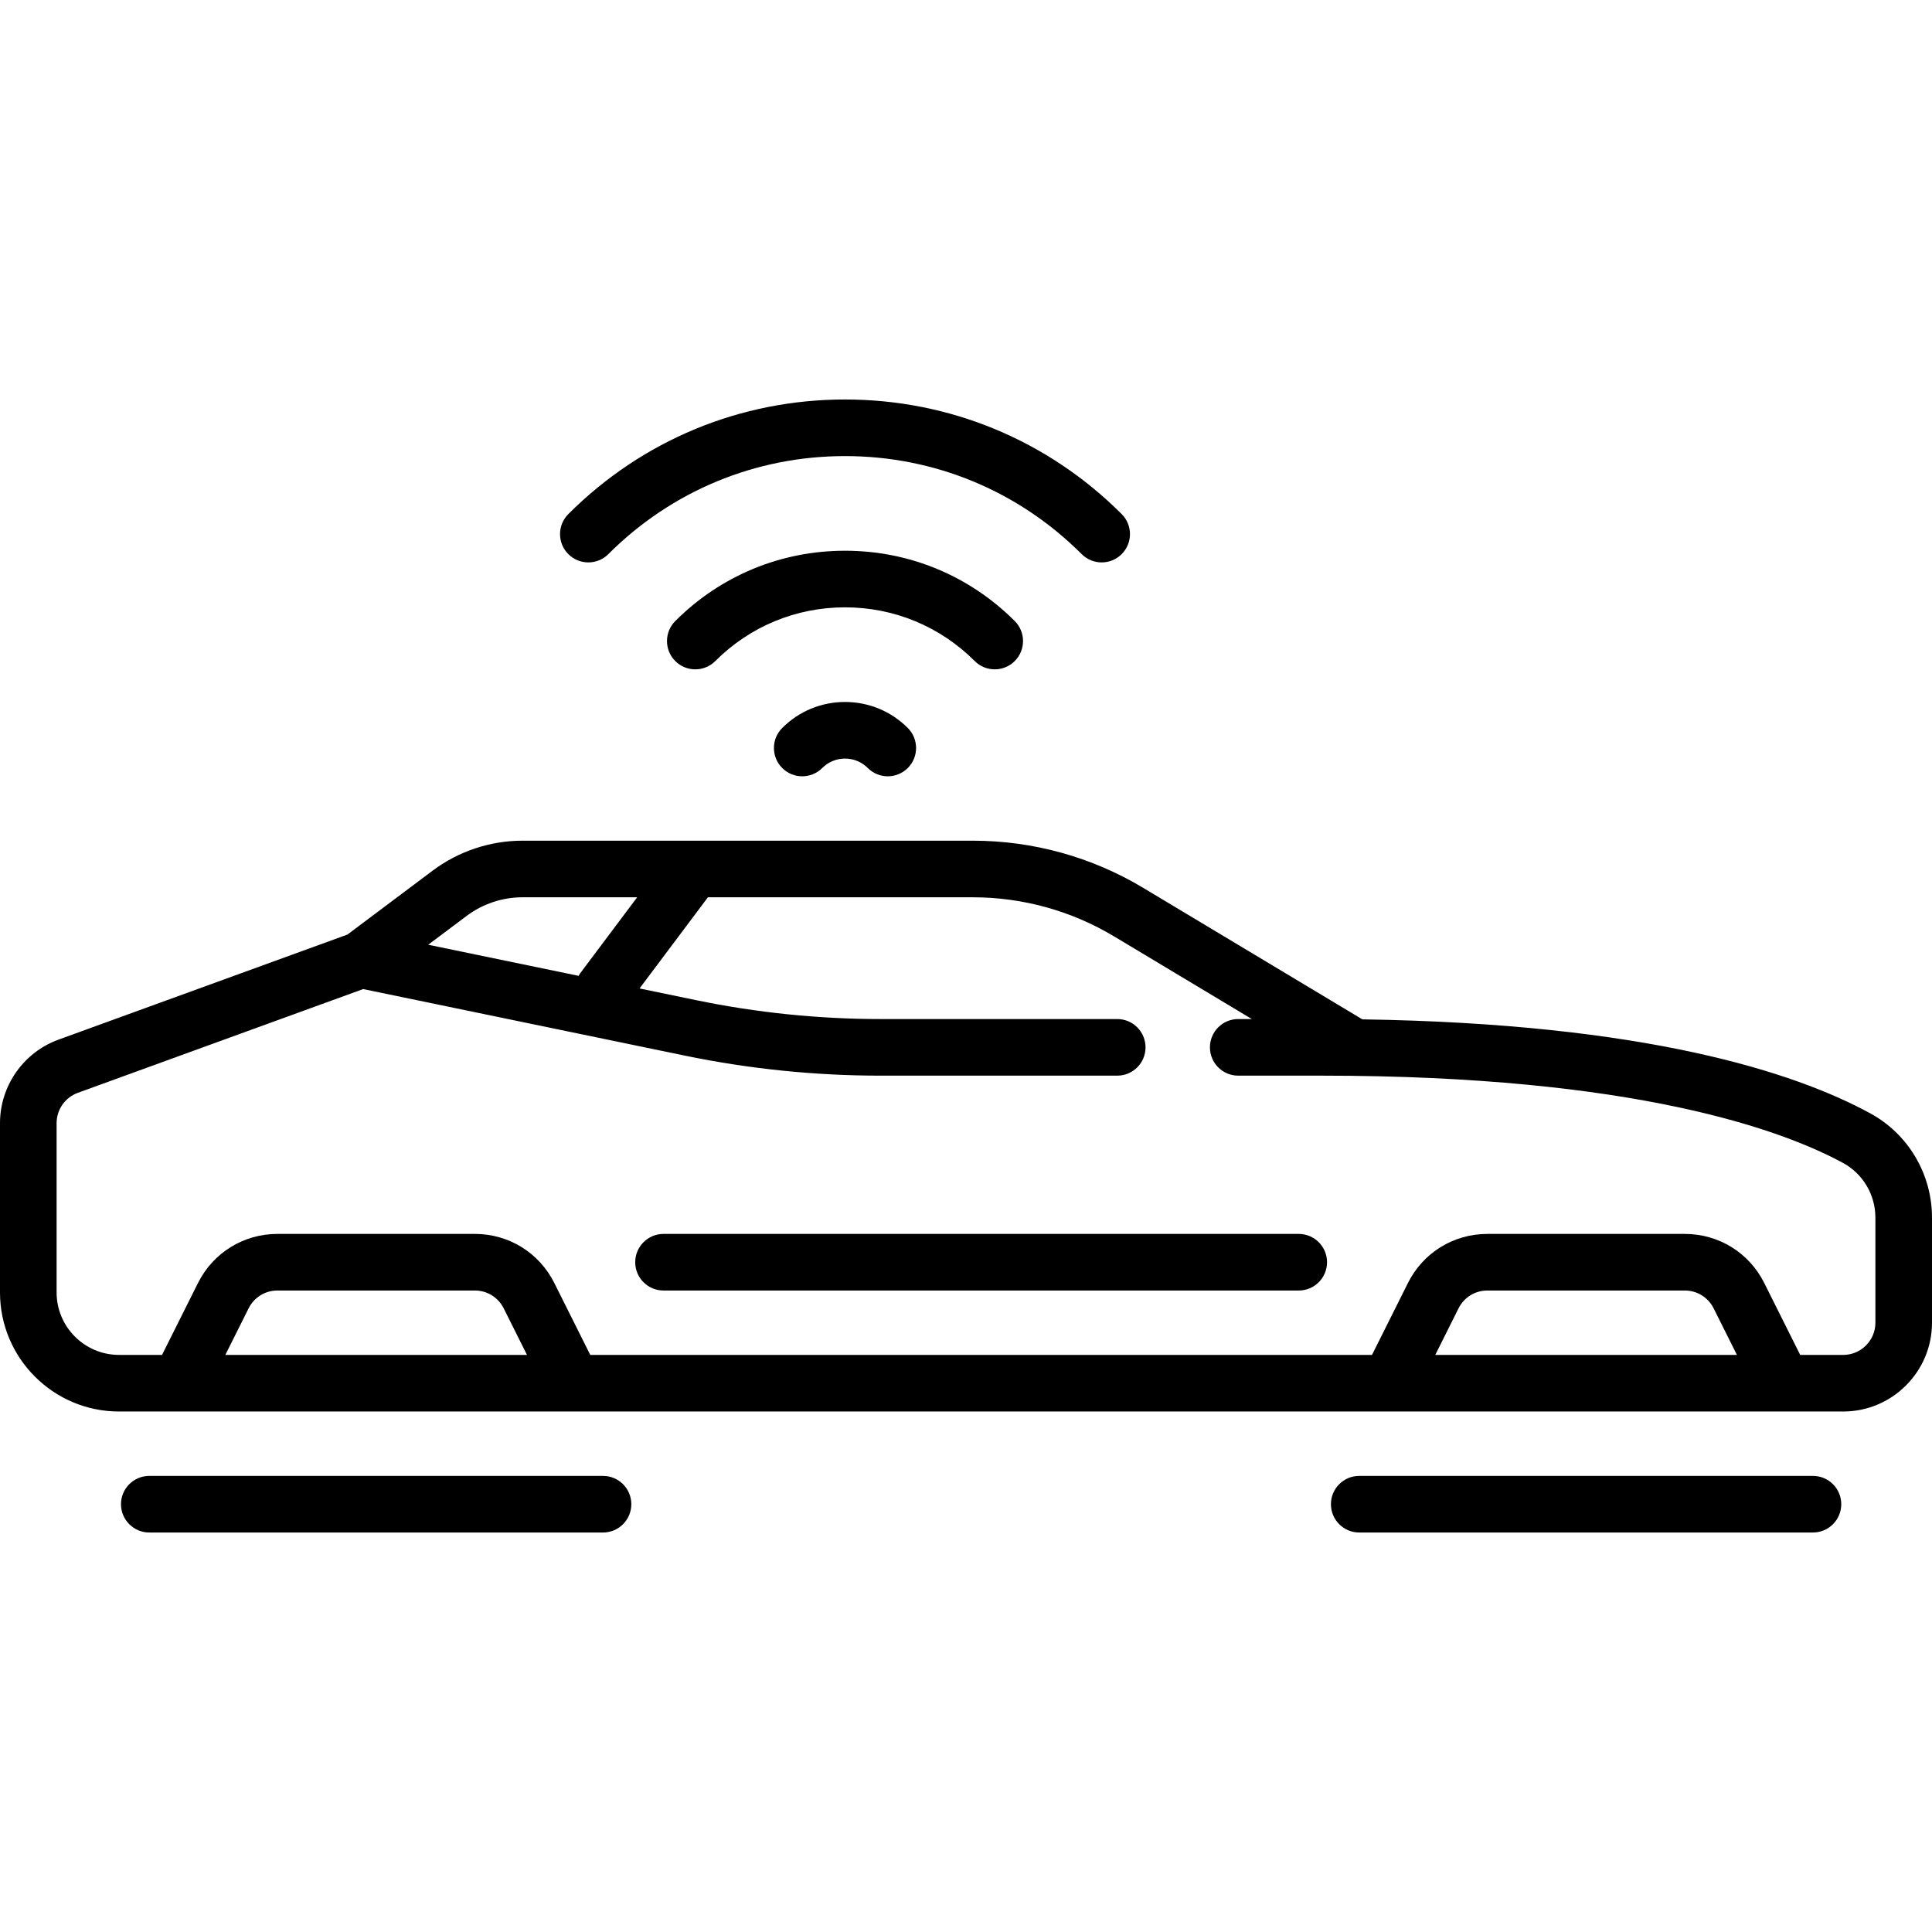
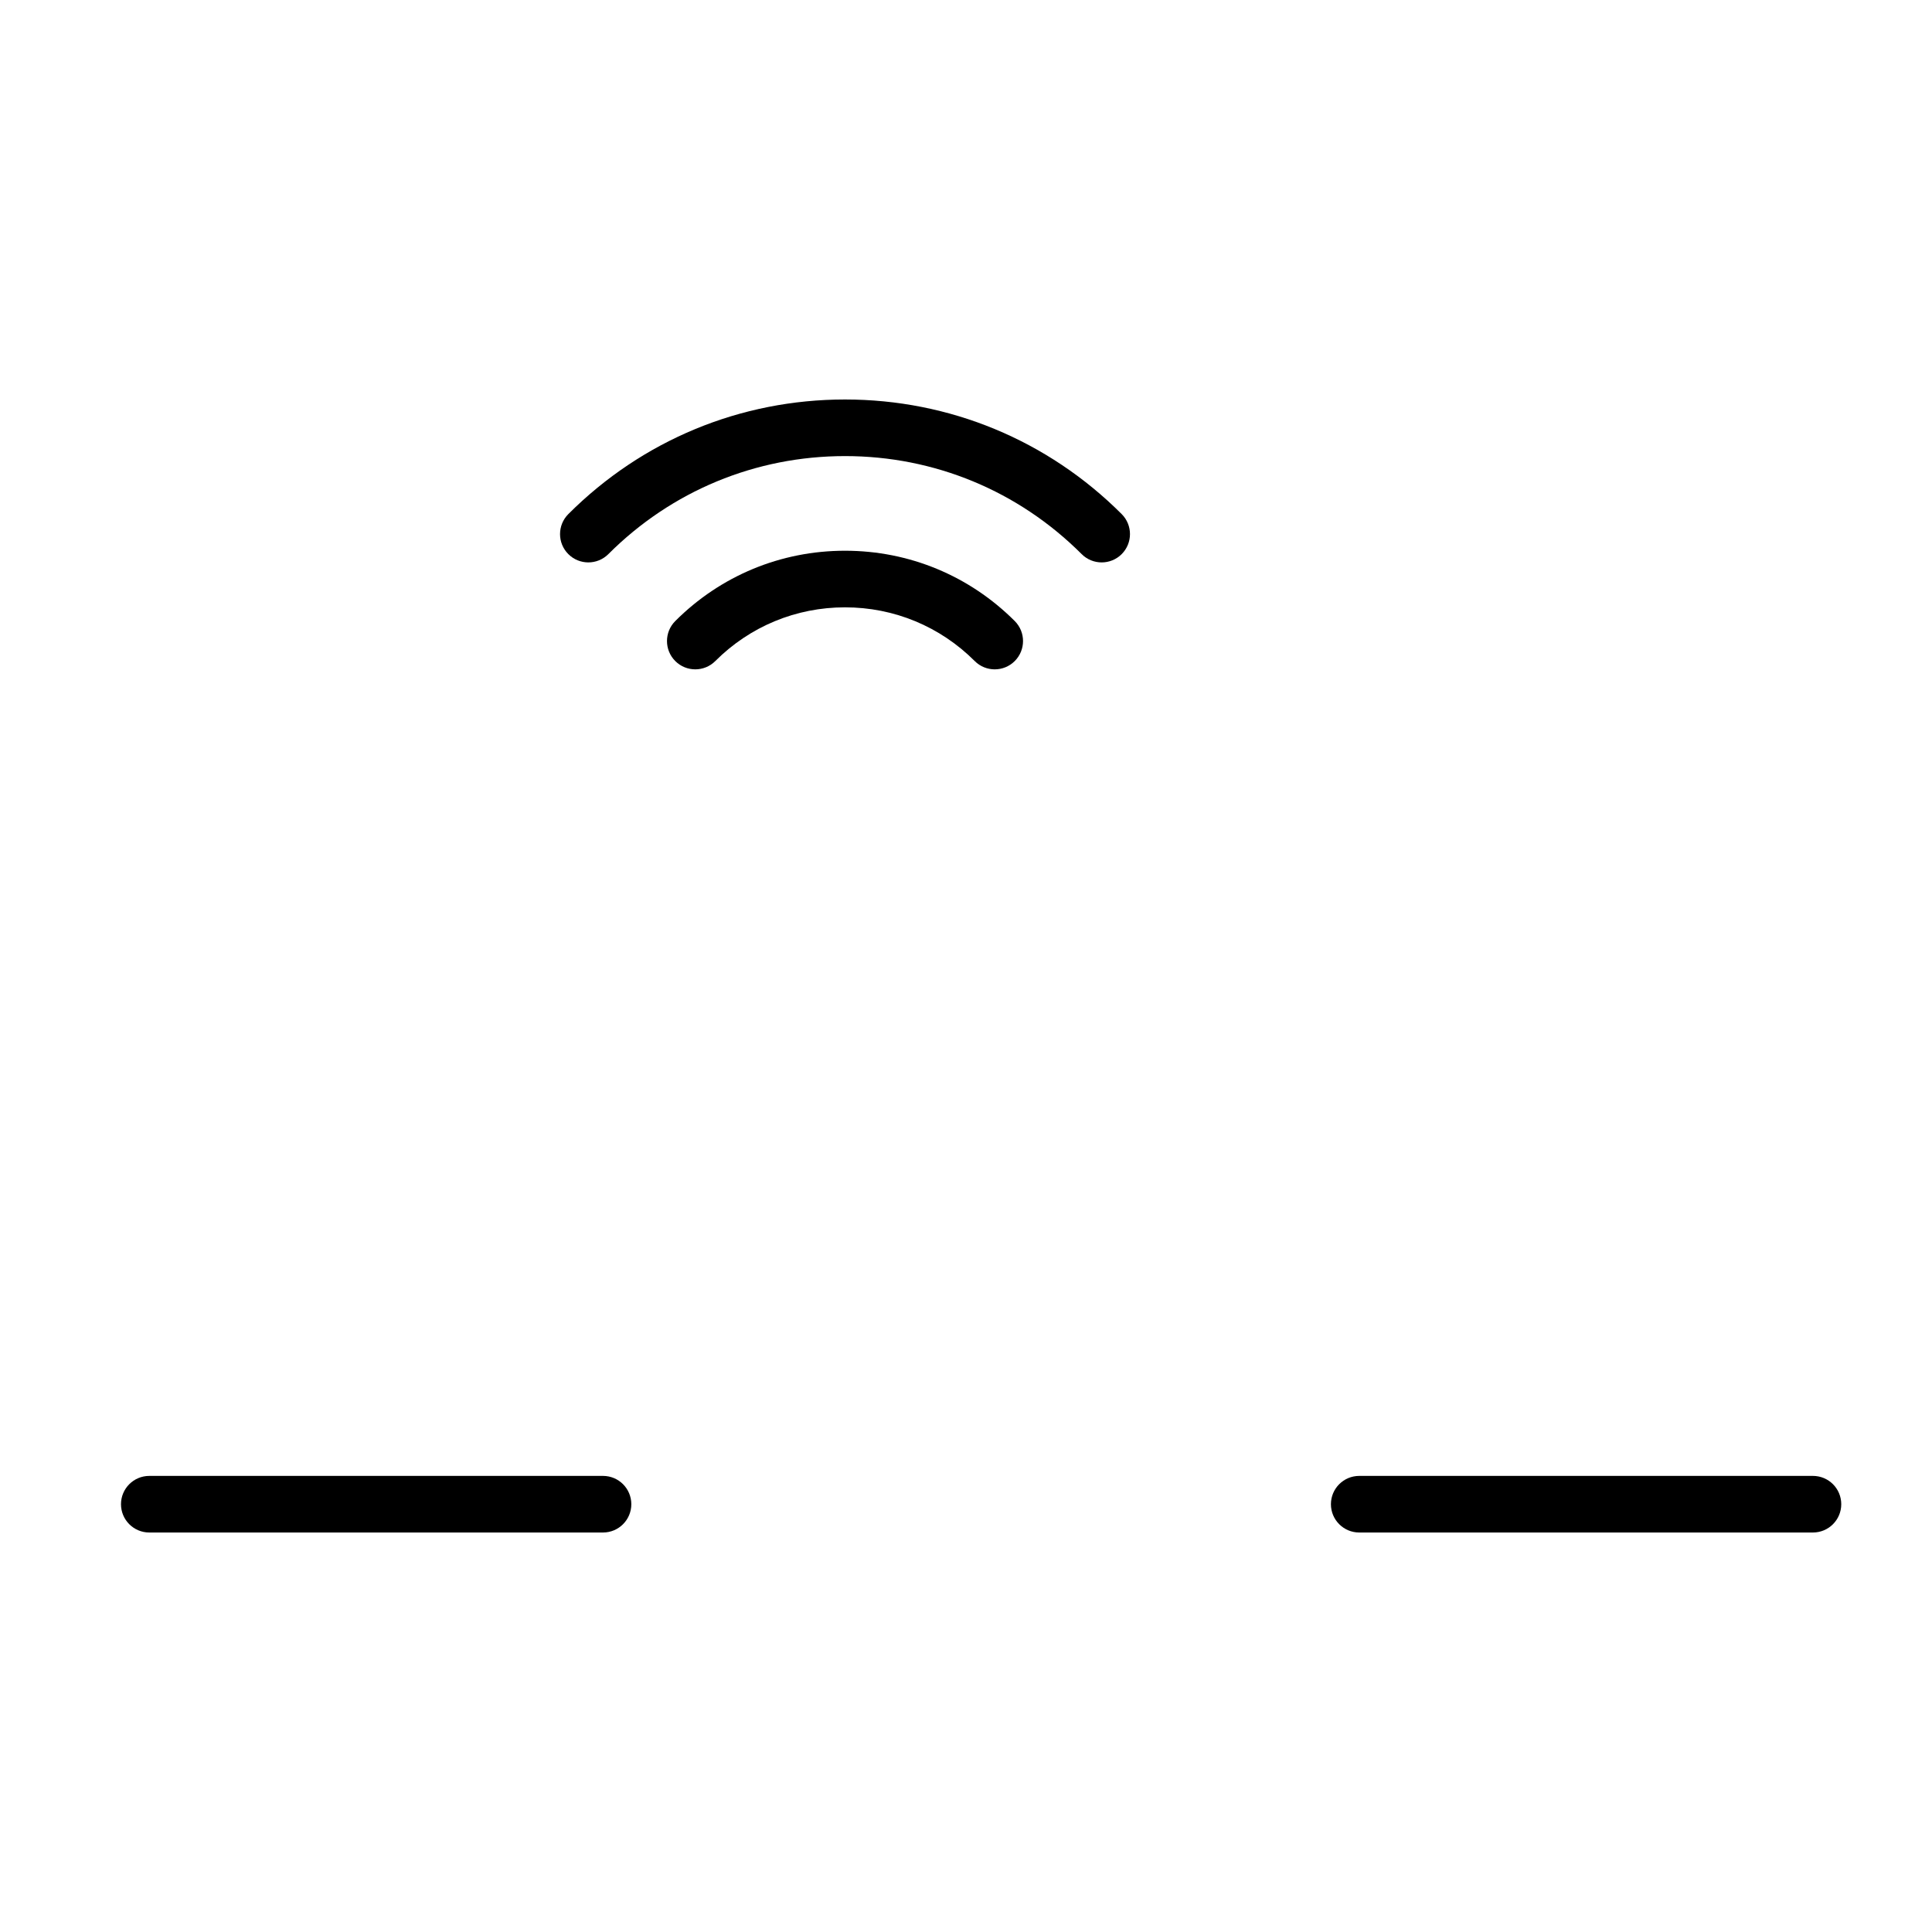
<svg xmlns="http://www.w3.org/2000/svg" version="1.1" id="Capa_1" x="0px" y="0px" viewBox="0 0 511.999 511.999" style="enable-background:new 0 0 511.999 511.999;" xml:space="preserve">
  <g>
    <g>
-       <path d="M495.584,295.016c-20.014-10.876-59.441-23.747-134.544-24.876l-58.094-34.857c-13.62-8.172-29.216-12.492-45.101-12.492    H138.43c-8.505,0-16.935,2.81-23.739,7.913l-22.624,16.968L15.49,275.518C6.225,278.886,0,287.774,0,297.633v44.883    c0,17.396,14.152,31.548,31.548,31.548h456.919c12.976,0,23.532-10.557,23.532-23.532v-27.818    C512,311.131,505.71,300.518,495.584,295.016z M123.691,242.703c4.224-3.168,9.458-4.913,14.739-4.913h30.425l-15.048,20.064    c-0.182,0.243-0.342,0.495-0.49,0.751l-39.838-8.242L123.691,242.703z M59.717,359.063l6.173-12.347    c1.455-2.91,4.379-4.717,7.632-4.717h52.328c3.252,0,6.177,1.807,7.632,4.716l6.174,12.348H59.717z M380.362,359.063l6.173-12.347    c1.455-2.91,4.379-4.717,7.632-4.717h52.328c3.252,0,6.177,1.807,7.632,4.716l6.174,12.348H380.362z M488.468,359.065h-11.397    l-9.528-19.057C463.531,331.984,455.466,327,446.495,327h-52.328c-8.971,0-17.036,4.984-21.048,13.008l-9.528,19.056H156.426    l-9.528-19.057c-4.012-8.023-12.077-13.008-21.048-13.008H73.521c-8.971,0-17.036,4.984-21.048,13.008l-9.528,19.056H31.548    c-9.125,0-16.548-7.423-16.548-16.548v-44.883c0-3.575,2.257-6.797,5.616-8.019l75.625-27.5l85.232,17.634    c17.029,3.523,34.479,5.31,51.867,5.31h62.74c4.142,0,7.5-3.358,7.5-7.5c0-4.142-3.358-7.5-7.5-7.5h-62.74    c-16.369,0-32.797-1.682-48.828-4.998l-15.028-3.109l18.12-24.16h70.24c13.167,0,26.094,3.581,37.383,10.354l36.522,21.913h-3.605    c-4.142,0-7.5,3.358-7.5,7.5c0,4.142,3.358,7.5,7.5,7.5h22.116c83.167,0,122.261,14.496,138.162,23.137    c5.291,2.875,8.577,8.438,8.577,14.519v27.82H497C497,355.237,493.172,359.065,488.468,359.065z" />
-     </g>
+       </g>
  </g>
  <g>
    <g>
-       <path d="M344.177,327H175.839c-4.142,0-7.5,3.358-7.5,7.5c0,4.142,3.358,7.5,7.5,7.5h168.338c4.142,0,7.5-3.358,7.5-7.5    C351.677,330.359,348.319,327,344.177,327z" />
-     </g>
+       </g>
  </g>
  <g>
    <g>
      <path d="M159.807,391.13H39.564c-4.142,0-7.5,3.358-7.5,7.5c0,4.142,3.358,7.5,7.5,7.5h120.242c4.142,0,7.5-3.358,7.5-7.5    C167.306,394.487,163.949,391.13,159.807,391.13z" />
    </g>
  </g>
  <g>
    <g>
-       <path d="M480.452,391.13H360.209c-4.142,0-7.5,3.358-7.5,7.5c0,4.142,3.358,7.5,7.5,7.5h120.242c4.142,0,7.5-3.358,7.5-7.5    C487.951,394.487,484.594,391.13,480.452,391.13z" />
+       <path d="M480.452,391.13H360.209c-4.142,0-7.5,3.358-7.5,7.5c0,4.142,3.358,7.5,7.5,7.5h120.242c4.142,0,7.5-3.358,7.5-7.5    C487.951,394.487,484.594,391.13,480.452,391.13" />
    </g>
  </g>
  <g>
    <g>
-       <path d="M240.575,192.924c-4.445-4.445-10.354-6.893-16.64-6.893s-12.195,2.447-16.64,6.892c-2.929,2.929-2.928,7.678,0,10.607    c2.93,2.929,7.677,2.928,10.607,0c1.611-1.612,3.754-2.499,6.033-2.499s4.421,0.887,6.033,2.499    c1.465,1.464,3.384,2.197,5.304,2.197c1.919,0,3.839-0.732,5.303-2.196C243.504,200.602,243.504,195.854,240.575,192.924z" />
-     </g>
+       </g>
  </g>
  <g>
    <g>
      <path d="M297.258,136.24c-19.585-19.585-45.625-30.371-73.322-30.371c-27.697,0-53.737,10.786-73.322,30.371    c-2.929,2.929-2.929,7.678,0,10.606c2.928,2.929,7.677,2.929,10.606,0c16.752-16.752,39.025-25.978,62.716-25.978    c23.691,0,45.964,9.226,62.716,25.978c1.464,1.464,3.384,2.197,5.303,2.197s3.839-0.732,5.303-2.197    C300.187,143.917,300.187,139.169,297.258,136.24z" />
    </g>
  </g>
  <g>
    <g>
      <path d="M268.916,164.581c-12.015-12.015-27.99-18.632-44.981-18.632c-16.992,0-32.966,6.617-44.981,18.632    c-2.929,2.929-2.929,7.678,0,10.606c2.929,2.929,7.678,2.929,10.606,0c9.182-9.182,21.389-14.238,34.375-14.238    c12.985,0,25.192,5.057,34.375,14.238c1.464,1.465,3.384,2.197,5.303,2.197s3.839-0.732,5.303-2.197    C271.845,172.258,271.845,167.51,268.916,164.581z" />
    </g>
  </g>
  <g>
</g>
  <g>
</g>
  <g>
</g>
  <g>
</g>
  <g>
</g>
  <g>
</g>
  <g>
</g>
  <g>
</g>
  <g>
</g>
  <g>
</g>
  <g>
</g>
  <g>
</g>
  <g>
</g>
  <g>
</g>
  <g>
</g>
</svg>